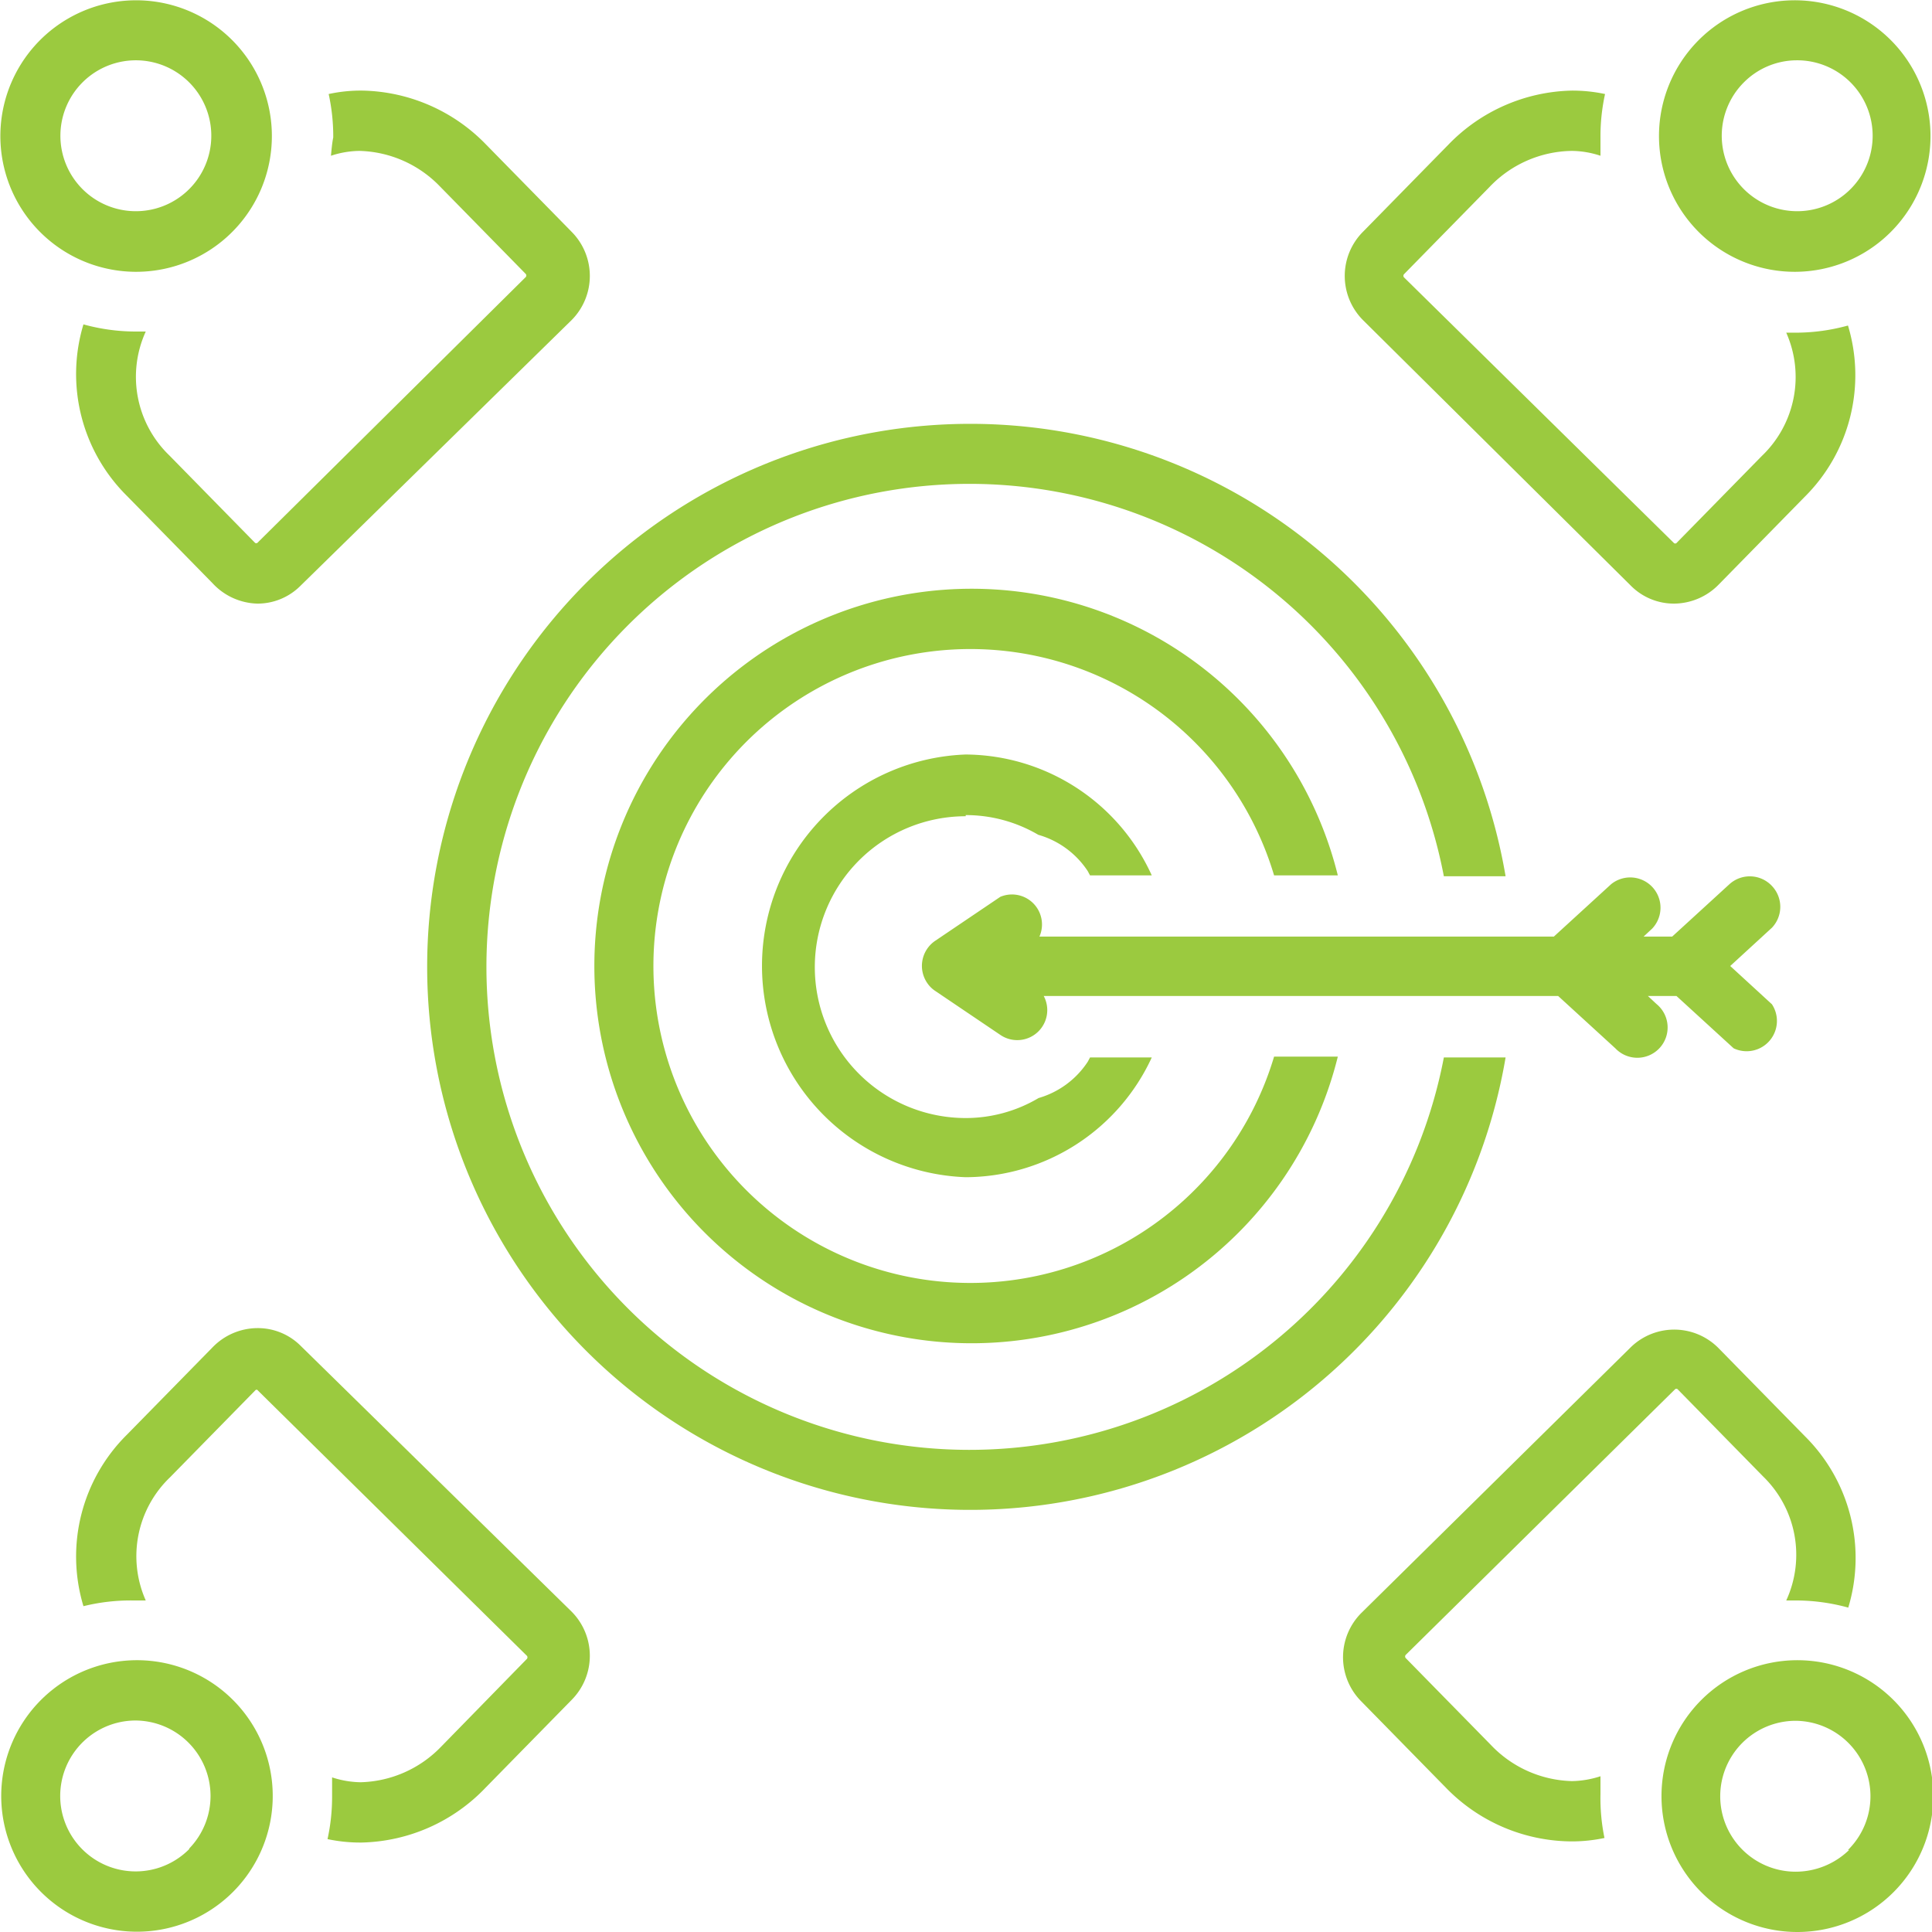
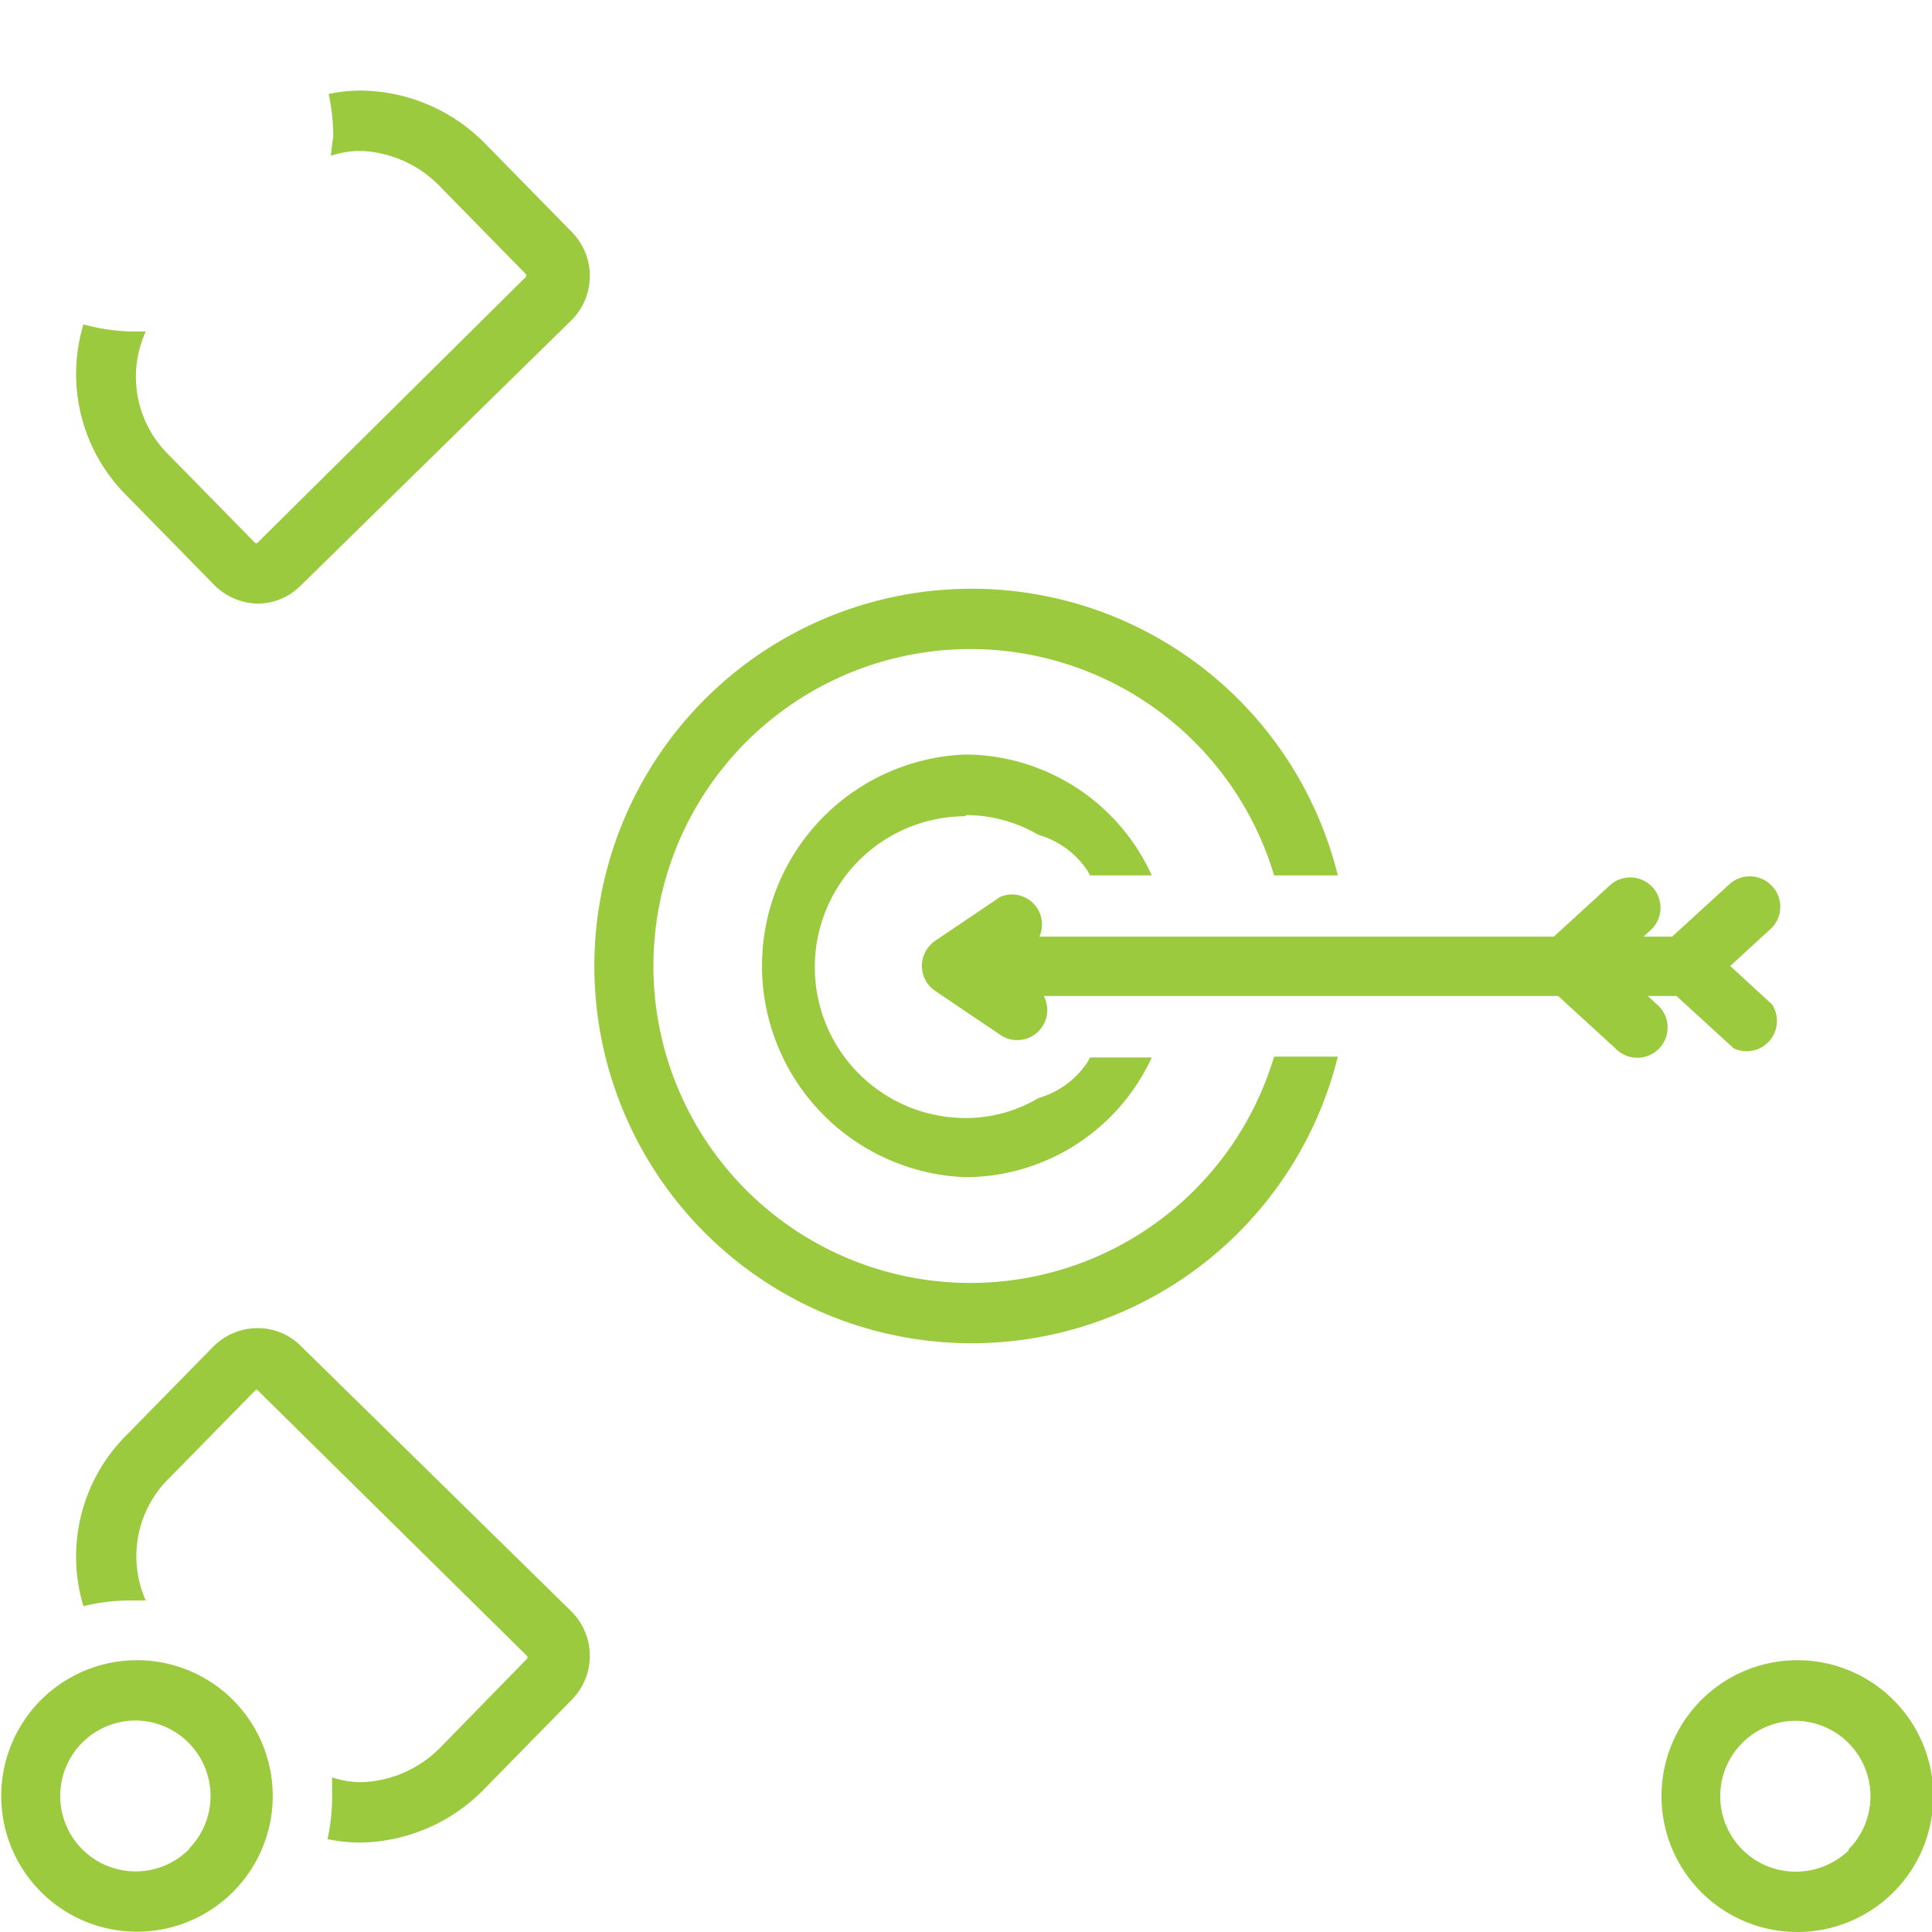
<svg xmlns="http://www.w3.org/2000/svg" id="Layer_1" data-name="Layer 1" viewBox="0 0 67.6 67.6">
  <defs>
    <style>.cls-1{fill:#9bca3f;}</style>
  </defs>
  <title>attract-ideal-customer</title>
  <path class="cls-1" d="M11.58,5.45a3.27,3.27,0,0,1,1-.17h0a4.05,4.05,0,0,1,2.82,1.25l3,3.06a0.09,0.09,0,0,1,0,.1L9,19H9a0.1,0.1,0,0,1-.07,0l-3-3.06A3.82,3.82,0,0,1,5.1,11.6l-0.34,0H4.69a6.89,6.89,0,0,1-1.77-.25,6,6,0,0,0,1.52,6l3,3.06A2.21,2.21,0,0,0,9,21.12H9a2.12,2.12,0,0,0,1.5-.61L20,11.2a2.19,2.19,0,0,0,0-3.09L17,5.05a6.18,6.18,0,0,0-4.31-1.88,5.28,5.28,0,0,0-1.19.12,6.92,6.92,0,0,1,.16,1.52C11.62,5,11.6,5.24,11.58,5.45Z" />
-   <path class="cls-1" d="M4.71,9.51h0A4.75,4.75,0,0,0,8.14,1.42h0A4.75,4.75,0,1,0,4.71,9.51ZM2.9,2.87A2.64,2.64,0,1,1,4.75,7.39h0A2.64,2.64,0,0,1,2.9,2.87Z" />
-   <path class="cls-1" d="M57.08,20.51a2.12,2.12,0,0,0,1.5.61h0a2.2,2.2,0,0,0,1.56-.67l3-3.06a6,6,0,0,0,1.52-6,6.88,6.88,0,0,1-1.77.25H62.84l-0.34,0a3.82,3.82,0,0,1-.85,4.31l-3,3.06a0.1,0.1,0,0,1-.07,0h0L49.12,9.7a0.09,0.09,0,0,1,0-.1l3-3.06A4.05,4.05,0,0,1,55,5.28h0a3.27,3.27,0,0,1,1,.17c0-.21,0-0.42,0-0.64a6.89,6.89,0,0,1,.16-1.52A5.5,5.5,0,0,0,55,3.17h0a6.18,6.18,0,0,0-4.31,1.88l-3,3.06a2.19,2.19,0,0,0,0,3.09Z" />
-   <path class="cls-1" d="M62.84,9.51h0a4.75,4.75,0,1,0-3.37-1.36,4.75,4.75,0,0,0,3.37,1.36ZM61,2.9a2.62,2.62,0,0,1,1.86-.79h0A2.64,2.64,0,1,1,61,2.9Z" />
  <path class="cls-1" d="M10.52,47.09A2.12,2.12,0,0,0,9,46.47a2.2,2.2,0,0,0-1.56.67l-3,3.06a6,6,0,0,0-1.52,6A6.9,6.9,0,0,1,4.69,56H4.75L5.1,56a3.82,3.82,0,0,1,.85-4.31l3-3.06a0.28,0.28,0,0,1,.07,0H9l9.44,9.31a0.09,0.09,0,0,1,0,.1l-3,3.07a4.05,4.05,0,0,1-2.82,1.25,3.33,3.33,0,0,1-1-.17c0,0.21,0,.42,0,0.64a6.91,6.91,0,0,1-.16,1.52,5.5,5.5,0,0,0,1.14.12h0.05A6.18,6.18,0,0,0,17,62.54l3-3.06a2.19,2.19,0,0,0,0-3.09Z" />
  <path class="cls-1" d="M4.75,58.09h0a4.75,4.75,0,1,0,3.43,8.08h0A4.75,4.75,0,0,0,4.75,58.09Zm1.88,6.6h0A2.64,2.64,0,1,1,4.73,60.2h0a2.64,2.64,0,0,1,1.88,4.49h0Z" />
-   <path class="cls-1" d="M56,62.15a3.35,3.35,0,0,1-1,.17,4.05,4.05,0,0,1-2.82-1.25l-3-3.06a0.09,0.09,0,0,1,0-.1l9.44-9.31h0a0.1,0.1,0,0,1,.07,0l3,3.06A3.82,3.82,0,0,1,62.5,56l0.34,0h0.06a6.91,6.91,0,0,1,1.77.25,6,6,0,0,0-1.52-6l-3-3.06a2.18,2.18,0,0,0-3.08-.06h0l-9.44,9.31a2.19,2.19,0,0,0,0,3.09l3,3.06A6.17,6.17,0,0,0,55,64.43h0a5.5,5.5,0,0,0,1.14-.12A6.88,6.88,0,0,1,56,62.78C56,62.57,56,62.36,56,62.15Z" />
  <path class="cls-1" d="M62.89,58.09h0a4.75,4.75,0,0,0,0,9.51h0A4.75,4.75,0,0,0,62.89,58.09Zm1.81,6.64a2.69,2.69,0,0,1-1.87.76,2.64,2.64,0,0,1,0-5.28h0a2.64,2.64,0,0,1,1.83,4.52h0Z" />
  <path class="cls-1" d="M44.58,30.63h2.23a13.2,13.2,0,1,0,0,6.34H44.58A11.09,11.09,0,1,1,44.58,30.63Z" />
  <path class="cls-1" d="M33.79,28.52a5,5,0,0,1,2.54.69,3.08,3.08,0,0,1,1.73,1.27l0.08,0.15H40.3a7.2,7.2,0,0,0-6.51-4.23,7.4,7.4,0,0,0,0,14.79A7.2,7.2,0,0,0,40.3,37H38.14l-0.08.15a3.08,3.08,0,0,1-1.72,1.27,5,5,0,0,1-2.55.7,5.28,5.28,0,0,1,0-10.56h0Z" />
  <path class="cls-1" d="M62,31a1.06,1.06,0,0,0-1.49-.06h0l-2,1.83h-1l0.3-.28a1.06,1.06,0,0,0-1.44-1.55l-2,1.83h-18A1.05,1.05,0,0,0,35,31.38l-2.28,1.54a1.06,1.06,0,0,0-.28,1.47,1,1,0,0,0,.28.28L35,36.21a1.05,1.05,0,0,0,1.52-1.36h18l2,1.83a1.06,1.06,0,1,0,1.44-1.55l-0.3-.28h1l2,1.83A1.06,1.06,0,0,0,62,35.14L60.54,33.8,62,32.46A1.06,1.06,0,0,0,62,31Z" />
-   <path class="cls-1" d="M52.68,37H50.52a16.9,16.9,0,1,1,0-6.34h2.16a19,19,0,1,0,0,6.34h0Z" />
</svg>